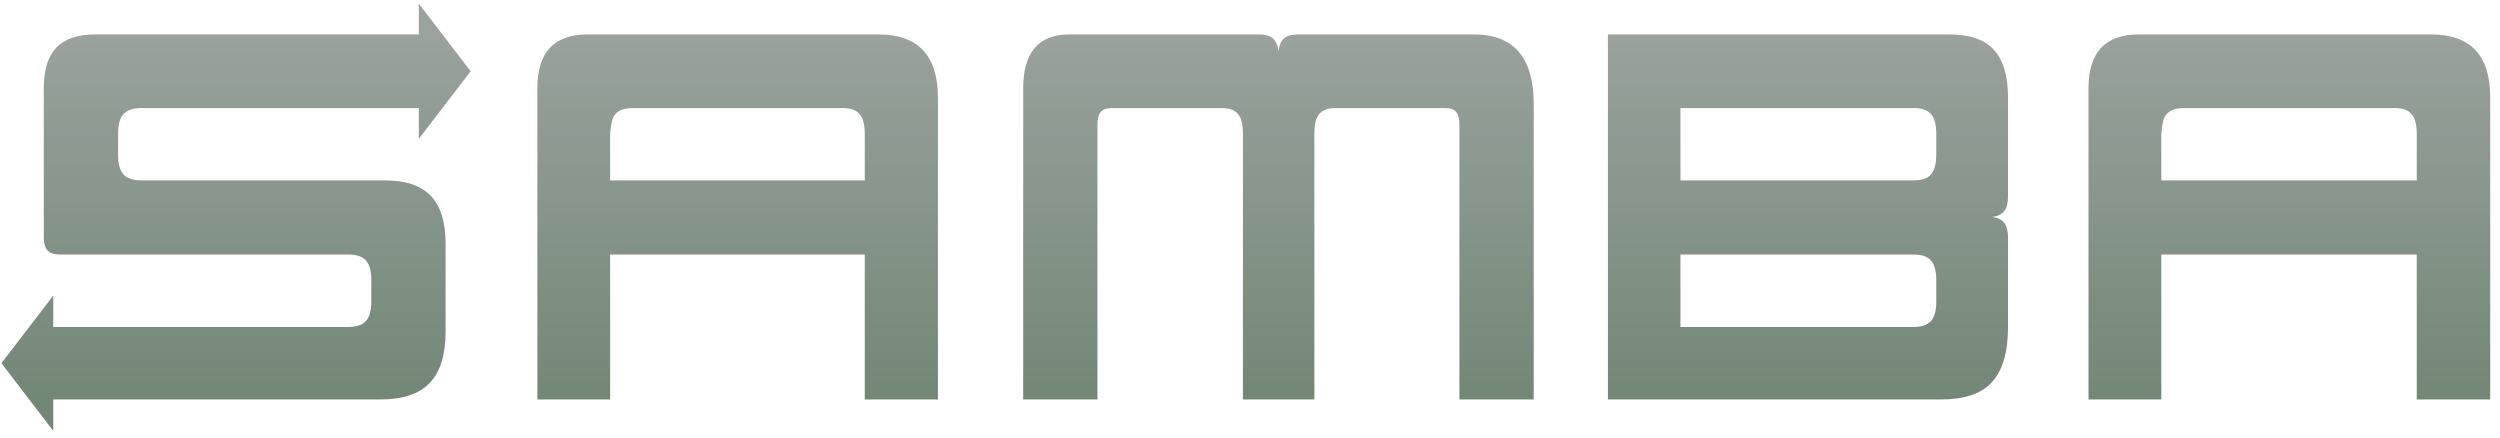
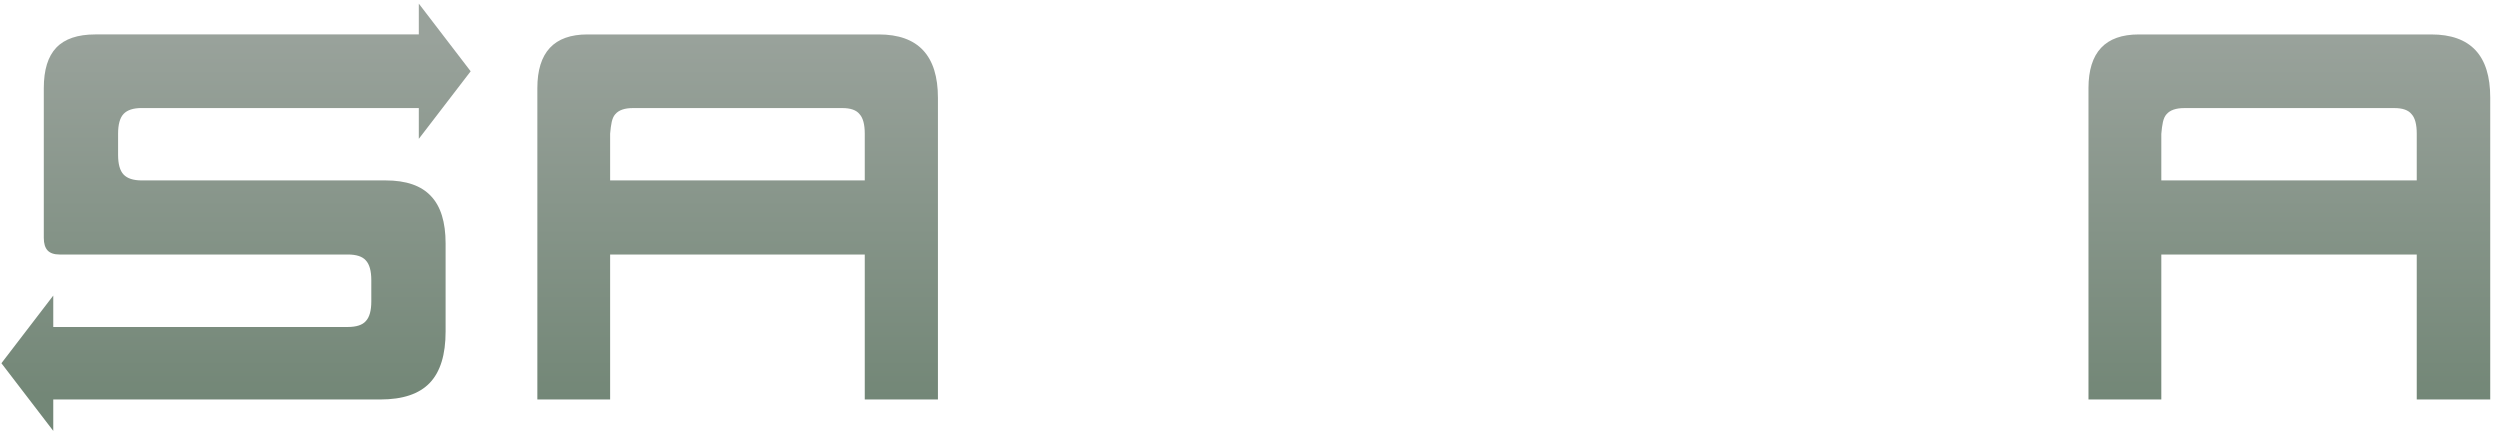
<svg xmlns="http://www.w3.org/2000/svg" version="1.1" width="776" height="136" style="font-size:158px;fill:url(#linearGradient8);font-family:DesignSystemC-700" id="svg2">
  <defs id="defs6">
    <linearGradient x1="331.947" y1="12" x2="331.947" y2="123" gradientUnits="userSpaceOnUse" id="linearGradient8">
      <stop style="stop-color:#99a29b;stop-opacity:1" offset="0" id="stop10" />
      <stop style="stop-color:#738777;stop-opacity:1" offset="1" id="stop12" />
    </linearGradient>
  </defs>
  <path d="m 130,1.125 0,9.562 -100.421,0 c -5.477,0 -9.508,1.372 -12.102,4.096 -2.595,2.724 -3.883,6.906 -3.883,12.581 l 0,46.479 c 0,1.743 0.391,3.046 1.188,3.906 0.797,0.837 2.036,1.25 3.719,1.25 l 89.438,0 c 2.663,0 4.528,0.601 5.594,1.812 1.154,1.212 1.719,3.267 1.719,6.156 l 0,6.594 c 0,2.881 -0.568,4.917 -1.719,6.125 -1.062,1.208 -2.938,1.812 -5.594,1.812 l -91.406,0 0,-9.75 -16.094,21 16.094,21 0,-9.75 101.531,0 c 6.93,0 12.061,-1.71 15.344,-5.156 3.282,-3.446 4.906,-8.758 4.906,-15.938 l 0,-27.344 C 138.312,68.954 136.803,64.047 133.781,60.875 130.76,57.615 126.066,56 119.688,56 l -75.719,0 c -2.567,0 -4.443,-0.604 -5.594,-1.812 -1.151,-1.208 -1.719,-3.244 -1.719,-6.125 l 0,-6.562 c 0,-2.881 0.568,-4.948 1.719,-6.156 1.151,-1.208 3.027,-1.812 5.594,-1.812 l 86.031,0 0,9.562 16.094,-20.969 z" id="path14" />
  <path d="m 291.134,123.998 -22.711,0 0,-44.998 -79.041,0 0,44.998 -22.589,0 0,-96.643 c 0,-11.111 5.186,-16.666 15.558,-16.666 l 90.397,0 c 12.257,0 18.386,6.565 18.386,19.696 l 0,93.613 m -29.669,-90.453 -65.003,0 c -2.567,0 -4.389,0.629 -5.465,1.888 -1.077,1.169 -1.358,3.203 -1.615,6.069 l 0,14.498 79.041,0 0,-14.495 c 0,-2.878 -0.539,-4.901 -1.615,-6.071 -0.994,-1.259 -2.775,-1.889 -5.343,-1.889" id="path16" />
-   <path d="m 402.749,10.689 54.803,0 c 12.343,0 18.514,7.207 18.514,21.621 l 0,91.688 -23.065,0 0,-85.18 c 0,-1.907 -0.329,-3.247 -0.988,-4.022 -0.659,-0.834 -1.774,-1.251 -3.345,-1.251 l -34.144,0 c -2.371,0 -4.054,0.63 -5.049,1.889 -0.995,1.169 -1.492,3.193 -1.492,6.071 l 0,82.493 -22.175,0 0,-82.478 c 0,-2.883 -0.498,-4.911 -1.494,-6.082 -0.996,-1.261 -2.721,-1.892 -5.173,-1.892 l -34.144,0 c -1.576,0 -2.695,0.419 -3.356,1.255 -0.661,0.777 -0.992,2.122 -0.992,4.035 l 0,85.162 -23.05,0 0,-96.552 c 0,-11.171 4.783,-16.757 14.349,-16.757 l 58.968,0 c 1.859,0 3.254,0.406 4.184,1.218 0.93,0.781 1.514,2.093 1.753,3.935 0.212,-1.843 0.784,-3.154 1.713,-3.935 0.93,-0.812 2.324,-1.218 4.184,-1.218" id="path18" />
-   <path d="m 623.291,73.787 0,27.688 c 0,7.821 -1.681,13.556 -5.042,17.206 -3.266,3.545 -8.548,5.318 -15.848,5.318 l -103.304,0 0,-113.309 105.951,0 c 6.375,0 10.988,1.594 13.84,4.781 2.936,3.096 4.403,8.059 4.404,14.889 l 0,30.541 c 0,2.019 -0.384,3.542 -1.151,4.568 -0.768,1.026 -2.022,1.651 -3.764,1.875 1.742,0.224 2.997,0.849 3.764,1.875 0.768,1.026 1.151,2.548 1.151,4.568 M 599.33,54.175 c 1.12,-1.216 1.681,-3.275 1.681,-6.176 l 0.01,-6.465 c 0,-2.897 -0.56,-4.952 -1.678,-6.167 -1.119,-1.215 -2.926,-1.822 -5.422,-1.822 l -72.308,0 0,22.455 72.159,0 c 2.672,0 4.525,-0.608 5.559,-1.825 z M 521.612,79 l 0,22.496 72.308,0 c 2.498,0 4.307,-0.608 5.427,-1.824 1.12,-1.216 1.68,-3.273 1.68,-6.172 l 0,-6.482 c 0,-2.907 -0.562,-4.97 -1.684,-6.189 -1.037,-1.219 -2.894,-1.829 -5.571,-1.829 l -72.159,0" id="path20" />
  <path d="m 772.965,123.998 -22.806,0 0,-44.998 -79.288,0 0,44.998 -22.607,0 0,-96.632 c 0,-11.118 5.204,-16.676 15.613,-16.676 l 90.786,0 c 12.202,0 18.303,6.517 18.303,19.551 l 0,93.758 m -29.755,-90.453 -65.192,0 c -2.592,0 -4.431,0.634 -5.518,1.901 -1.087,1.177 -1.378,3.224 -1.63,6.109 l 0,14.445 79.288,0 0,-14.529 c 0,-2.866 -0.538,-4.88 -1.613,-6.045 -0.993,-1.254 -2.771,-1.881 -5.335,-1.881" id="path22" />
</svg>